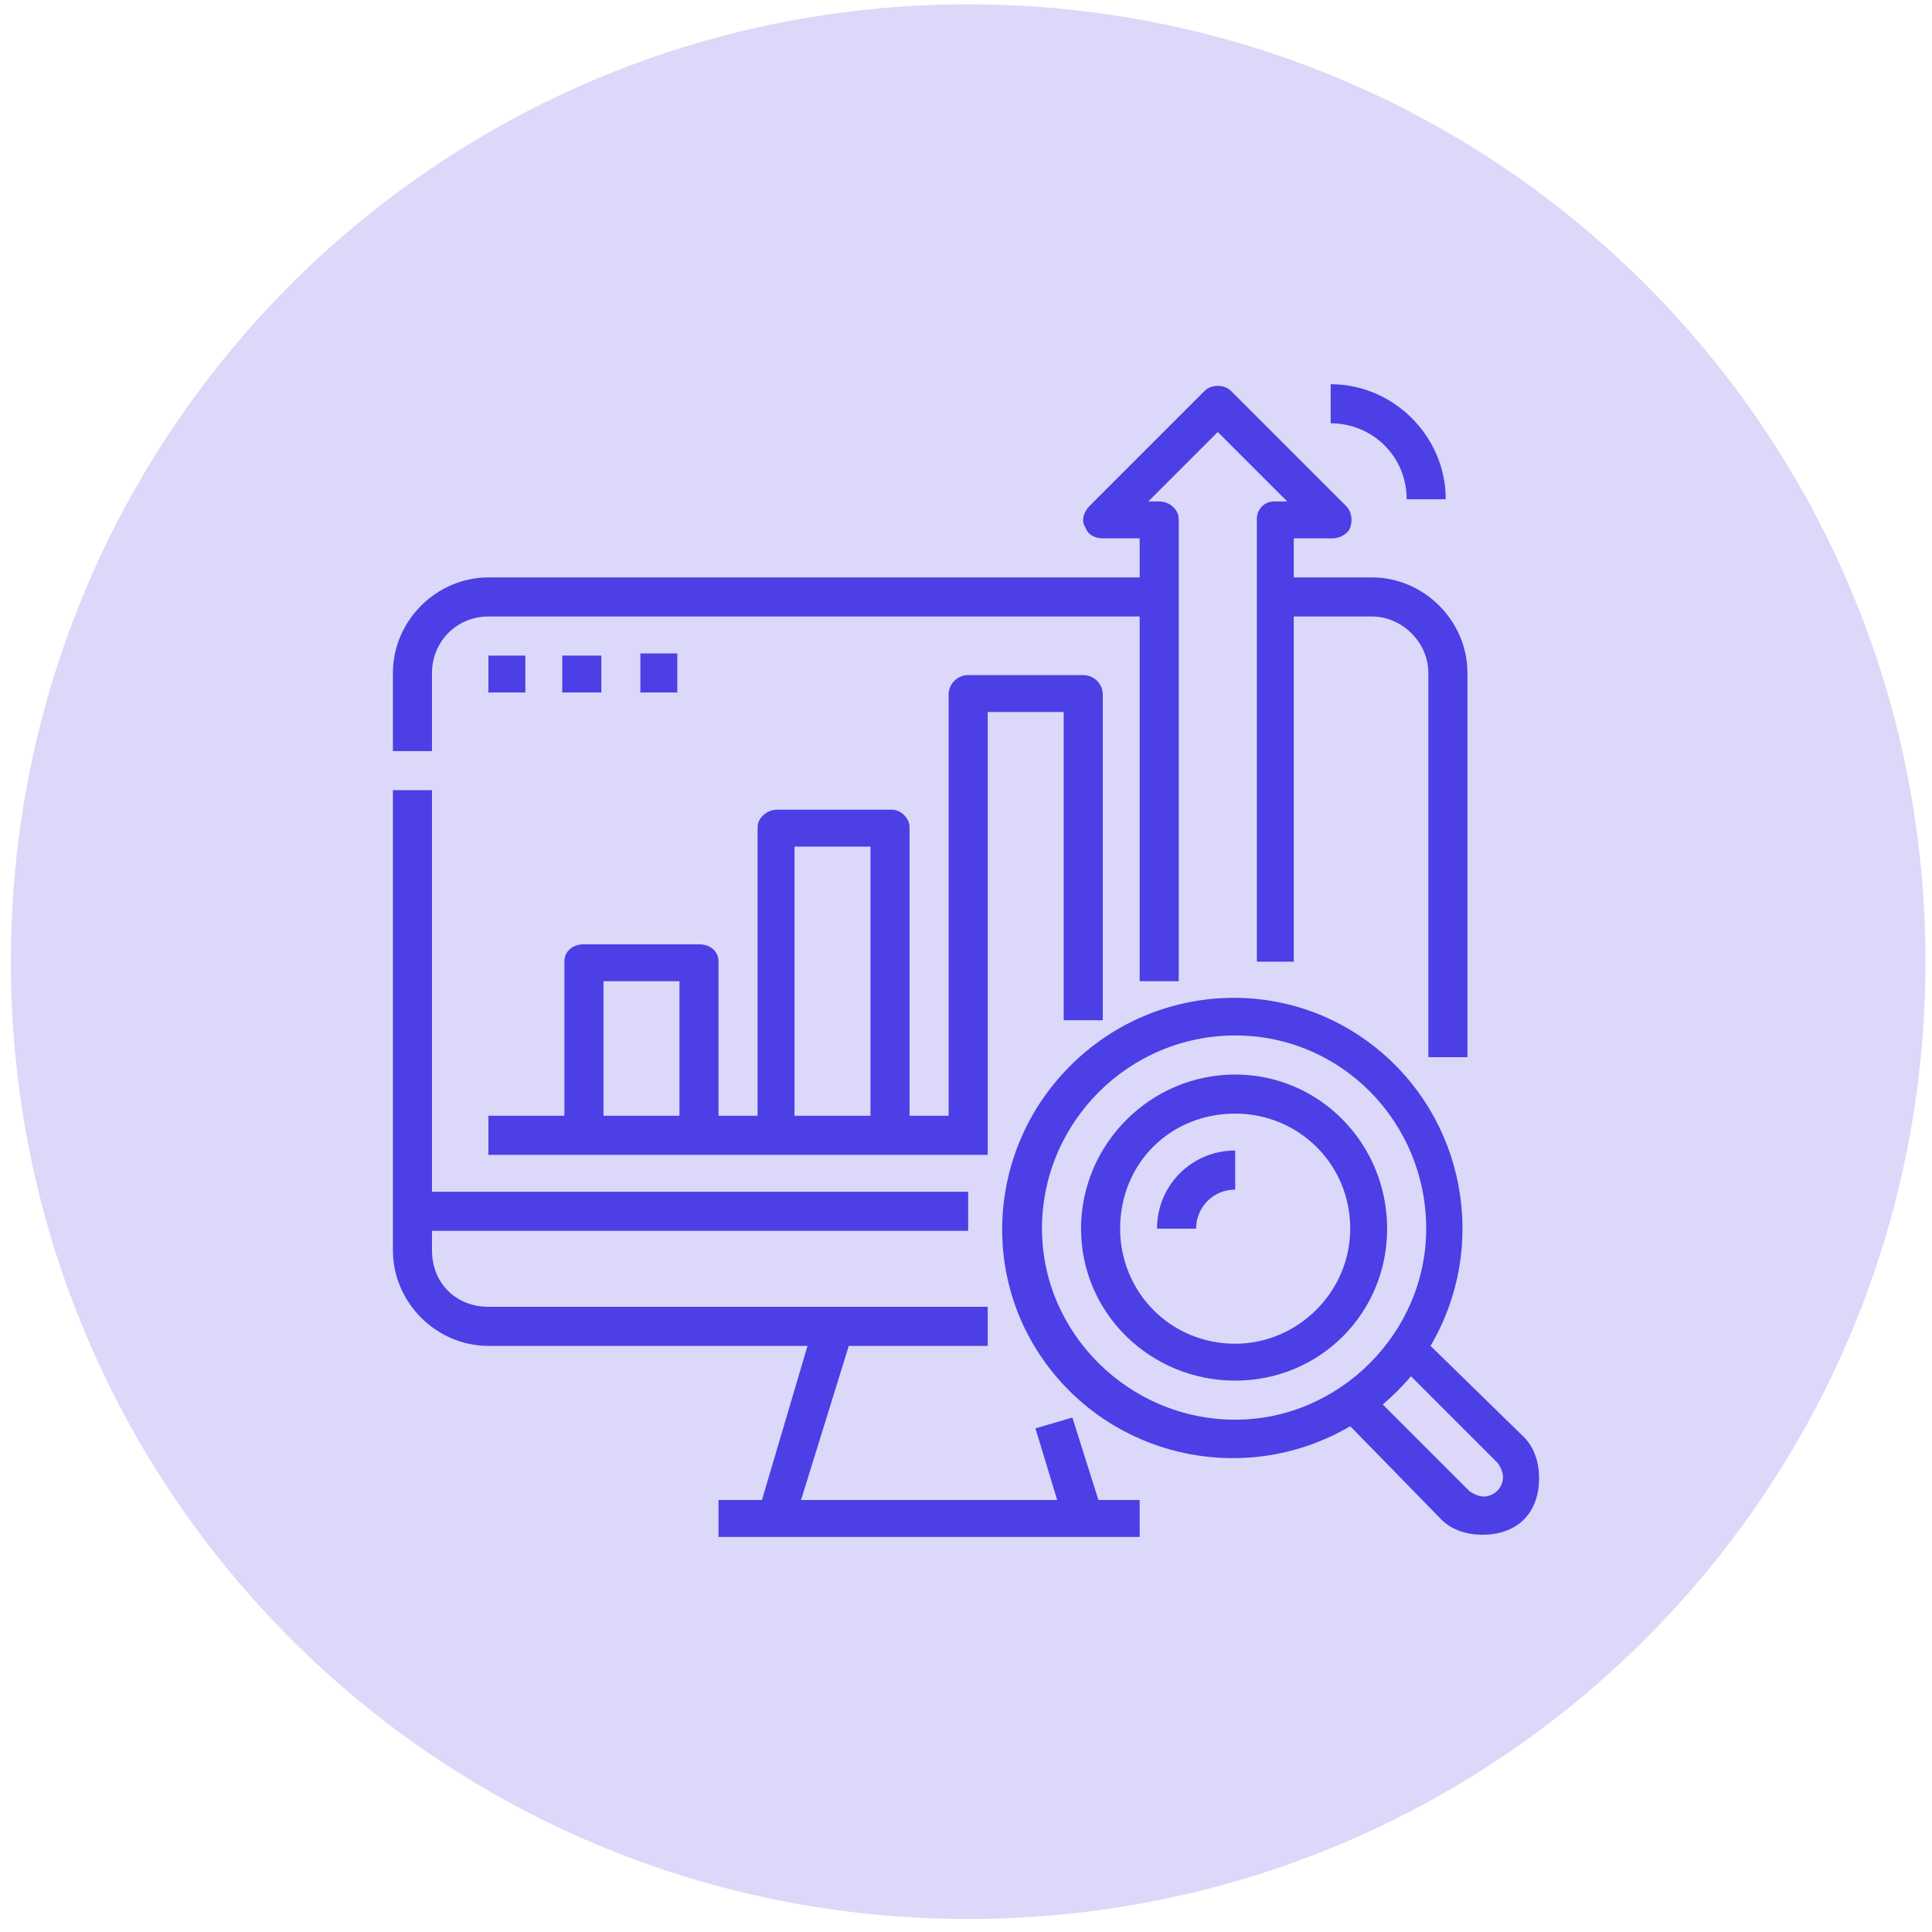
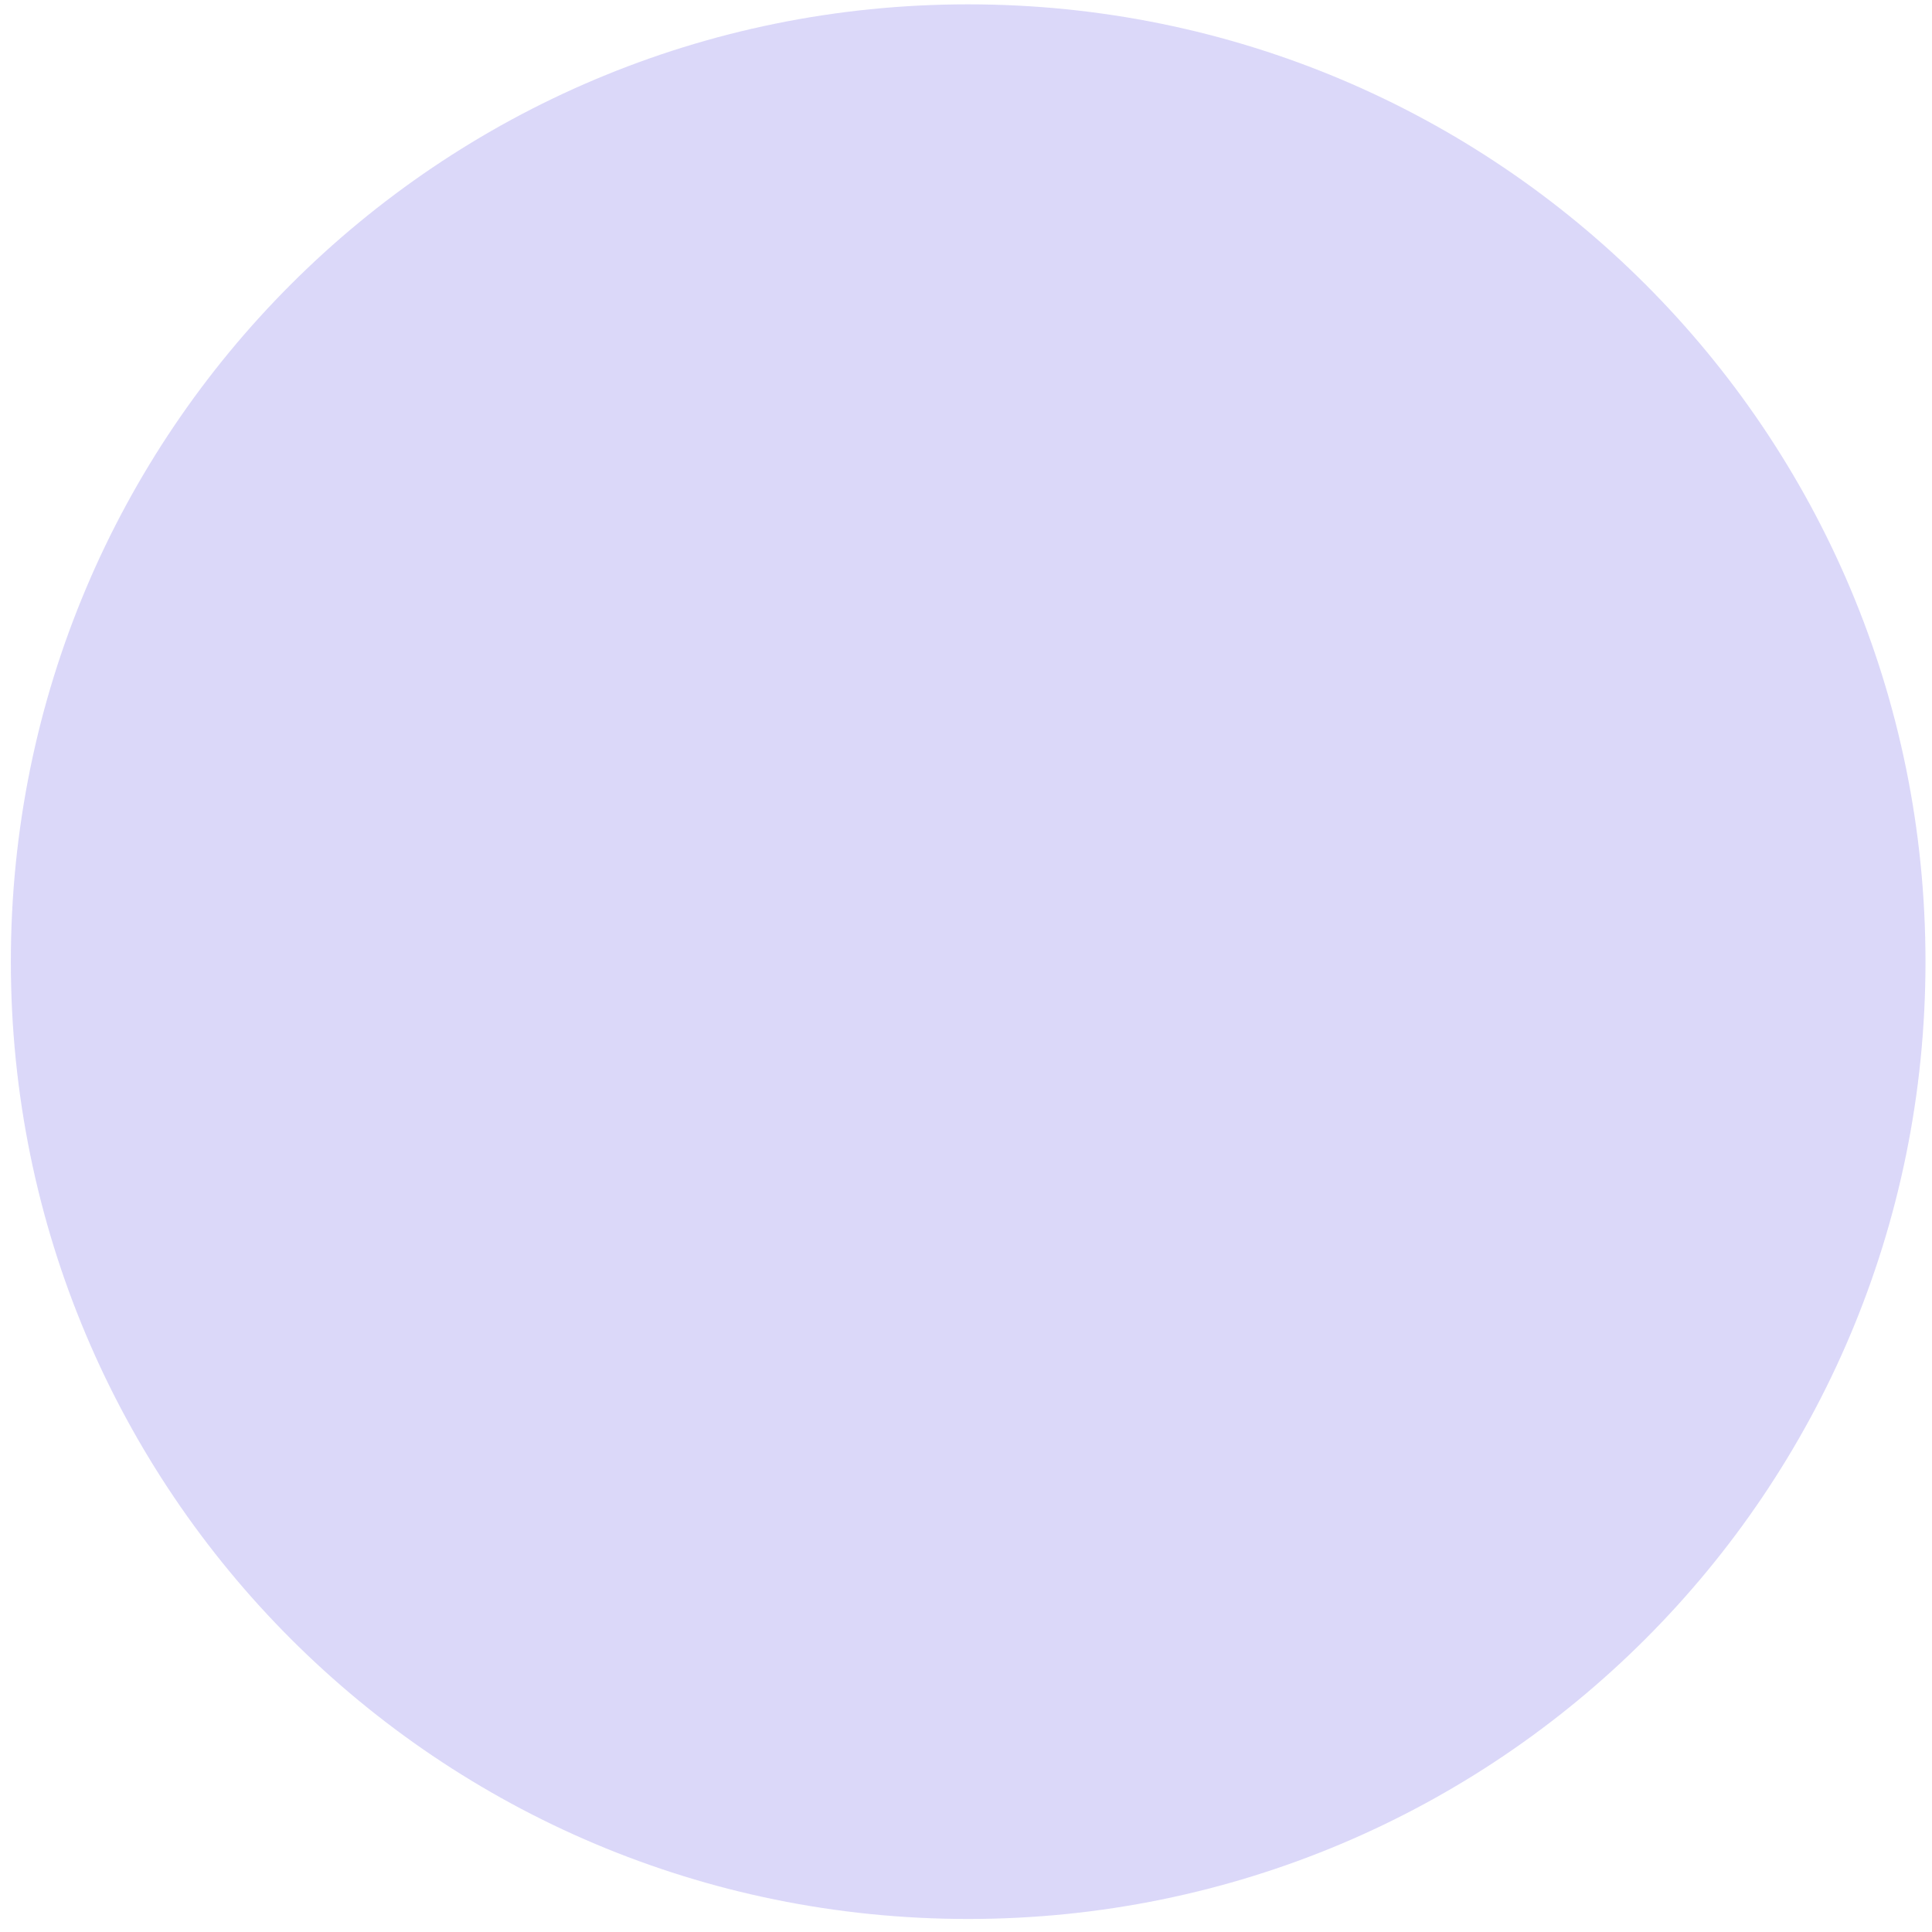
<svg xmlns="http://www.w3.org/2000/svg" version="1.2" viewBox="0 0 89 89" width="89" height="89">
  <style>.a{opacity:.2;fill:#4b3fe5}.b{fill:#4b3fe5}</style>
  <path fill-rule="evenodd" class="a" d="m44.6 88.4c-24.4 0-44.1-19.7-44.1-44.1 0-24.4 19.7-44.1 44.1-44.1 24.4 0 44.1 19.7 44.1 44.1 0 24.4-19.7 44.1-44.1 44.1z" />
-   <path fill-rule="evenodd" class="b" d="m19.9 34.6h-1.8v-3.6c0-2.4 2-4.4 4.4-4.4h30v-1.8h-1.7c-0.4 0-0.7-0.2-0.8-0.5-0.2-0.3-0.1-0.7 0.2-1l5.3-5.3c0.3-0.3 0.9-0.3 1.2 0l5.3 5.3c0.3 0.3 0.3 0.7 0.2 1-0.1 0.3-0.5 0.5-0.8 0.5h-1.8v1.8h3.6c2.4 0 4.4 2 4.4 4.4v17.7h-1.8v-17.7c0-1.4-1.2-2.6-2.6-2.6h-3.6v15.9h-1.7v-20.4c0-0.4 0.3-0.8 0.8-0.8h0.6l-3.2-3.2-3.2 3.2h0.5c0.5 0 0.9 0.4 0.9 0.8v21.3h-1.8v-16.8h-30c-1.5 0-2.6 1.2-2.6 2.6zm-1.8 23v-21.2h1.8v18.5h24.7v1.8h-24.7v0.9c0 1.5 1.1 2.6 2.6 2.6h23v1.8h-6.4l-2.2 7.1h11.8l-1-3.3 1.7-0.5 1.2 3.8h1.9v1.7h-19.4v-1.7h2l2.1-7.1h-14.7c-2.4 0-4.4-2-4.4-4.4zm30.9-10.6v-14.2h-3.5v20.4h-23v-1.8h3.5v-7.1c0-0.5 0.4-0.8 0.9-0.8h5.3c0.5 0 0.9 0.3 0.9 0.8v7.1h1.8v-13.3c0-0.4 0.4-0.8 0.9-0.8h5.3c0.4 0 0.8 0.4 0.8 0.8v13.3h1.8v-19.4c0-0.5 0.4-0.9 0.9-0.9h5.3c0.5 0 0.9 0.4 0.9 0.9v15zm-17.7-1.8h-3.5v6.2h3.5zm8.8-6.2h-3.5v12.4h3.5zm-15.9-8.8v1.7h-1.7v-1.7zm3.5 1.7h-1.8v-1.7h1.8zm3.5-1.8v1.8h-1.7v-1.8zm39 36.1c0.5 0.5 0.7 1.2 0.7 1.9 0 0.7-0.2 1.4-0.7 1.9-0.5 0.5-1.2 0.7-1.9 0.7-0.7 0-1.4-0.2-1.9-0.7l-4.2-4.3c-4.6 2.7-10.5 1.6-13.8-2.6-3.3-4.2-2.9-10.2 0.9-14 3.8-3.8 9.8-4.2 14-0.9 4.2 3.3 5.3 9.2 2.6 13.8zm-4.5-9.6c0-4.9-3.9-8.9-8.8-8.9-4.9 0-8.9 4-8.9 8.9 0 4.8 4 8.8 8.9 8.8 4.8 0 8.8-4 8.8-8.8zm3.3 10.8l-4-4q-0.6 0.7-1.3 1.3l4 4c0.3 0.2 0.6 0.3 0.9 0.2 0.3-0.1 0.5-0.3 0.6-0.6 0.1-0.3 0-0.6-0.2-0.9zm-5.1-10.8c0 3.9-3.1 7-7 7-3.9 0-7.1-3.1-7.1-7 0-3.9 3.2-7.1 7.1-7.1 3.9 0 7 3.2 7 7.1zm-1.7 0c0-3-2.4-5.3-5.3-5.3-3 0-5.3 2.3-5.3 5.3 0 2.9 2.3 5.3 5.3 5.3 2.9 0 5.3-2.4 5.3-5.3zm-5.3-3.6v1.8c-1 0-1.8 0.8-1.8 1.8h-1.8c0-2 1.6-3.6 3.6-3.6zm4.4-33.5v-1.8c2.9 0 5.3 2.4 5.3 5.3h-1.8c0-2-1.6-3.5-3.5-3.5z" />
</svg>